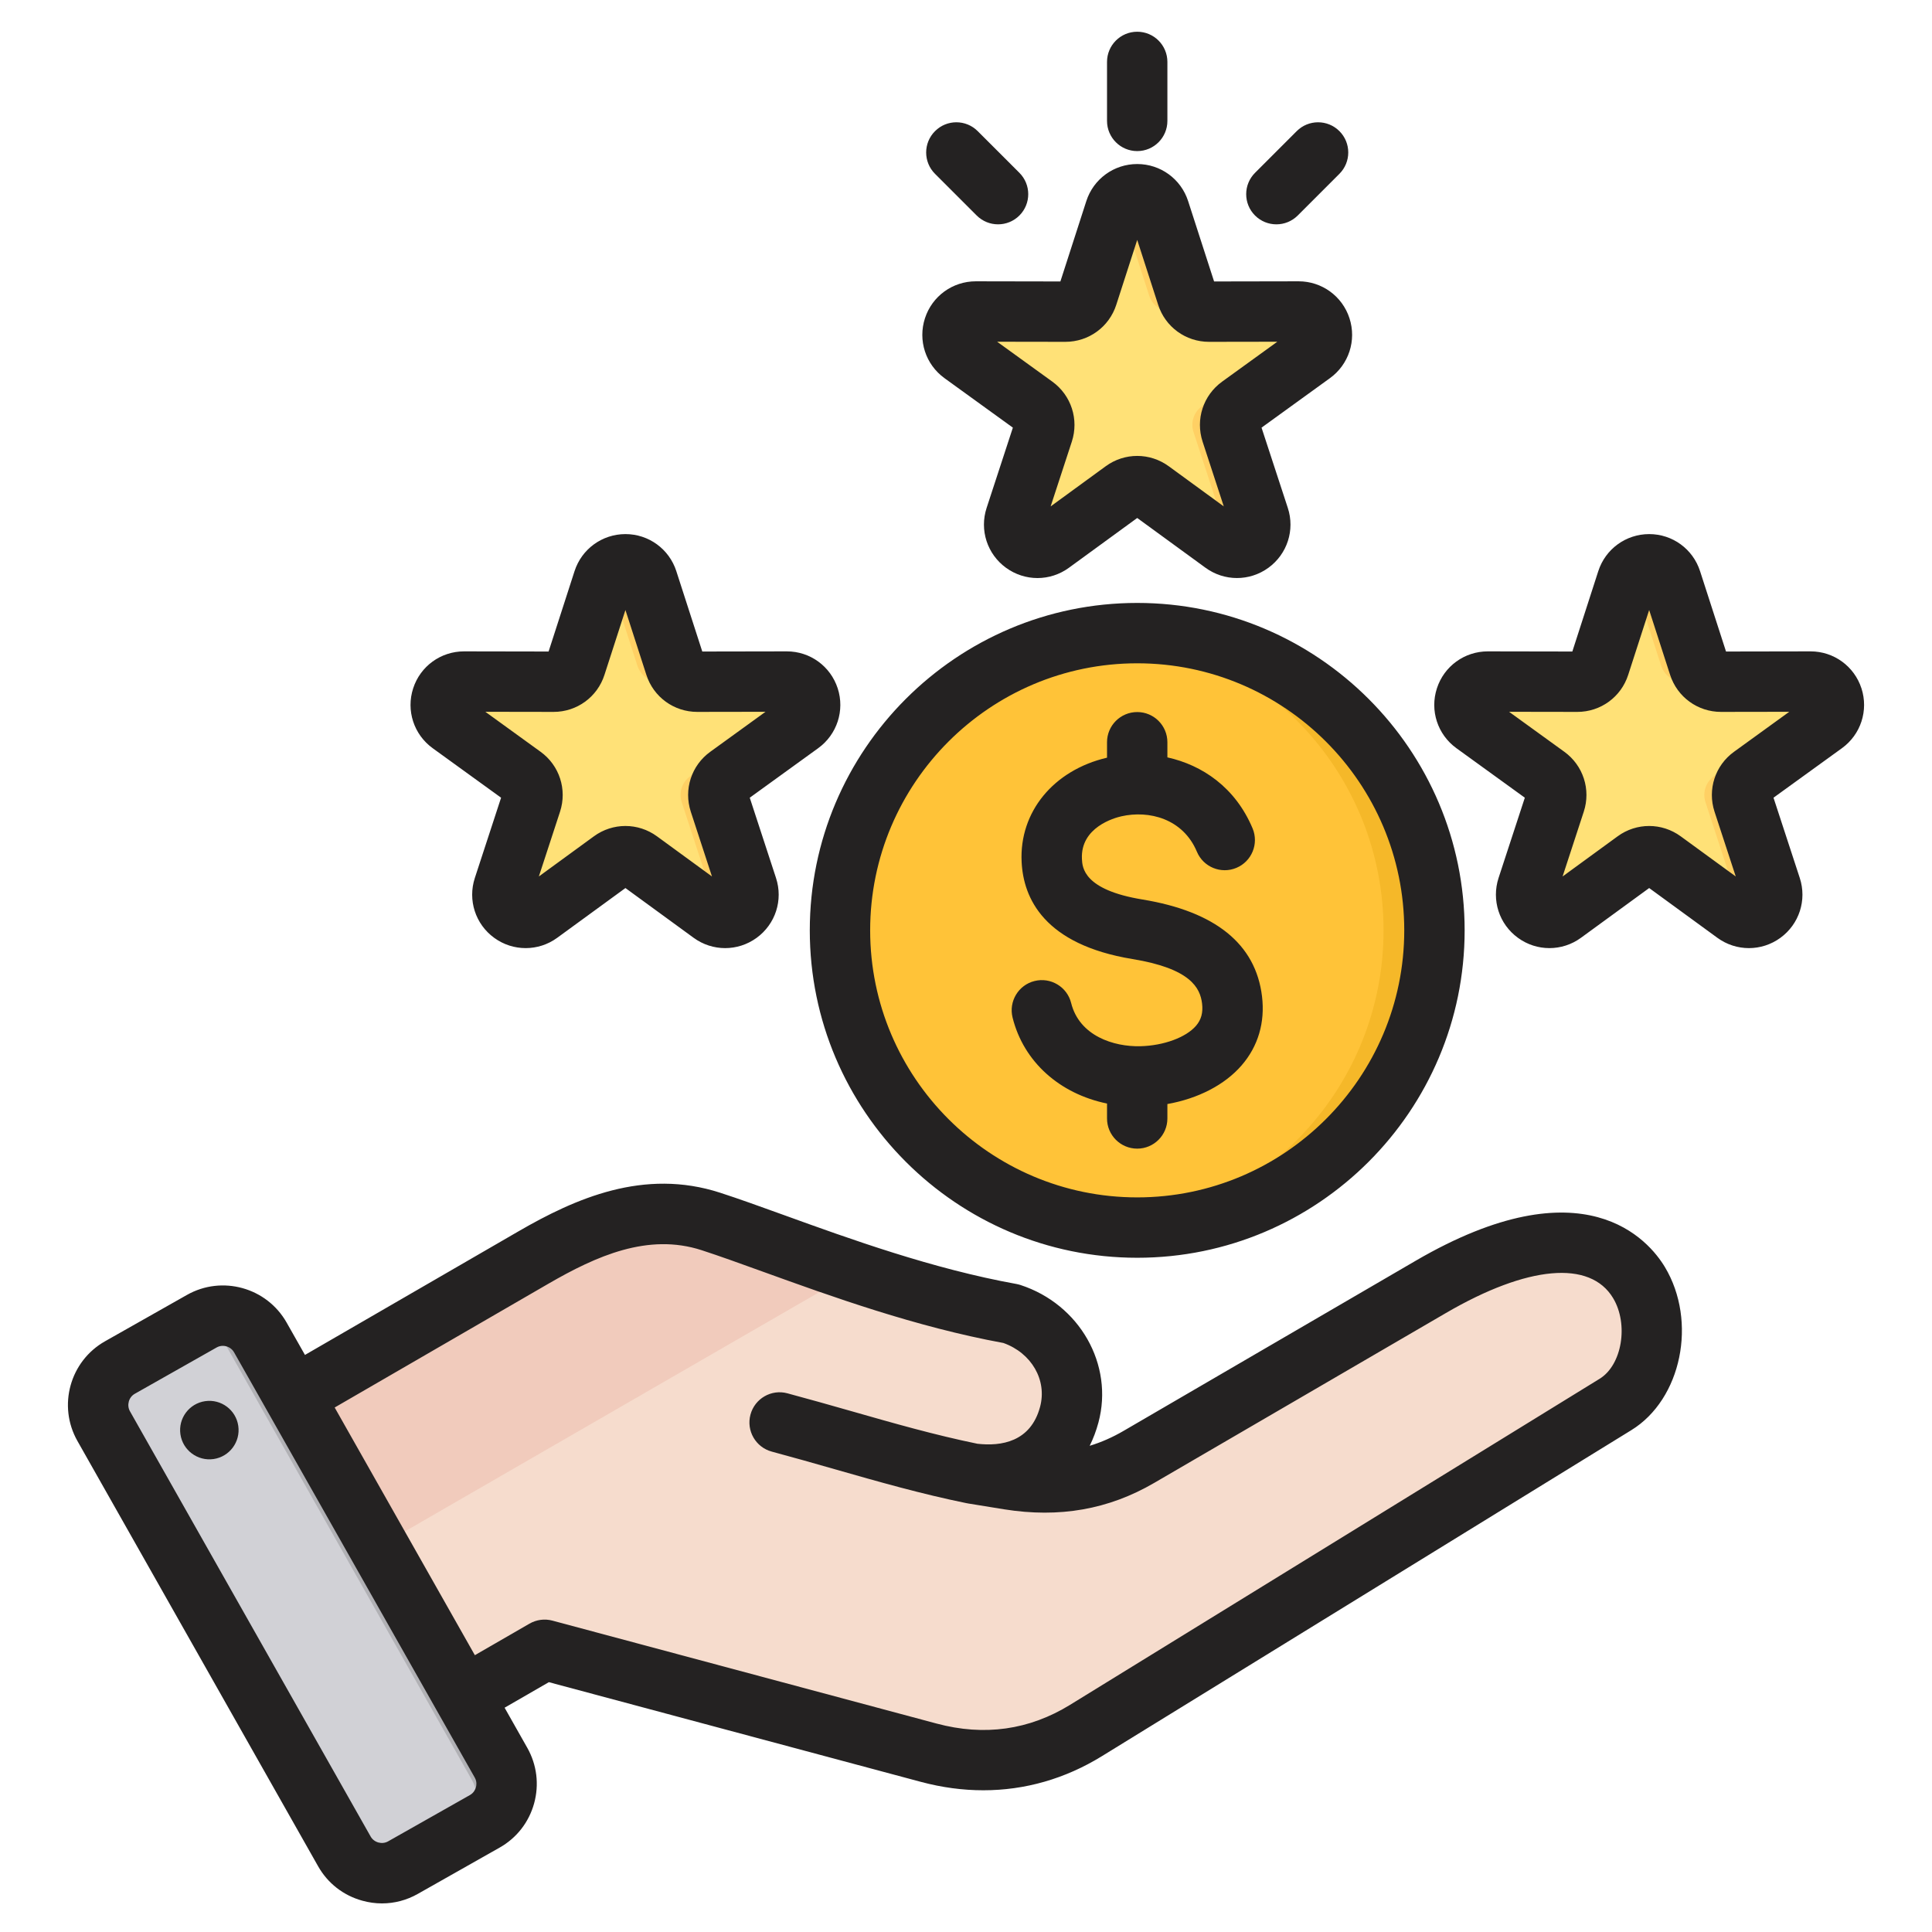
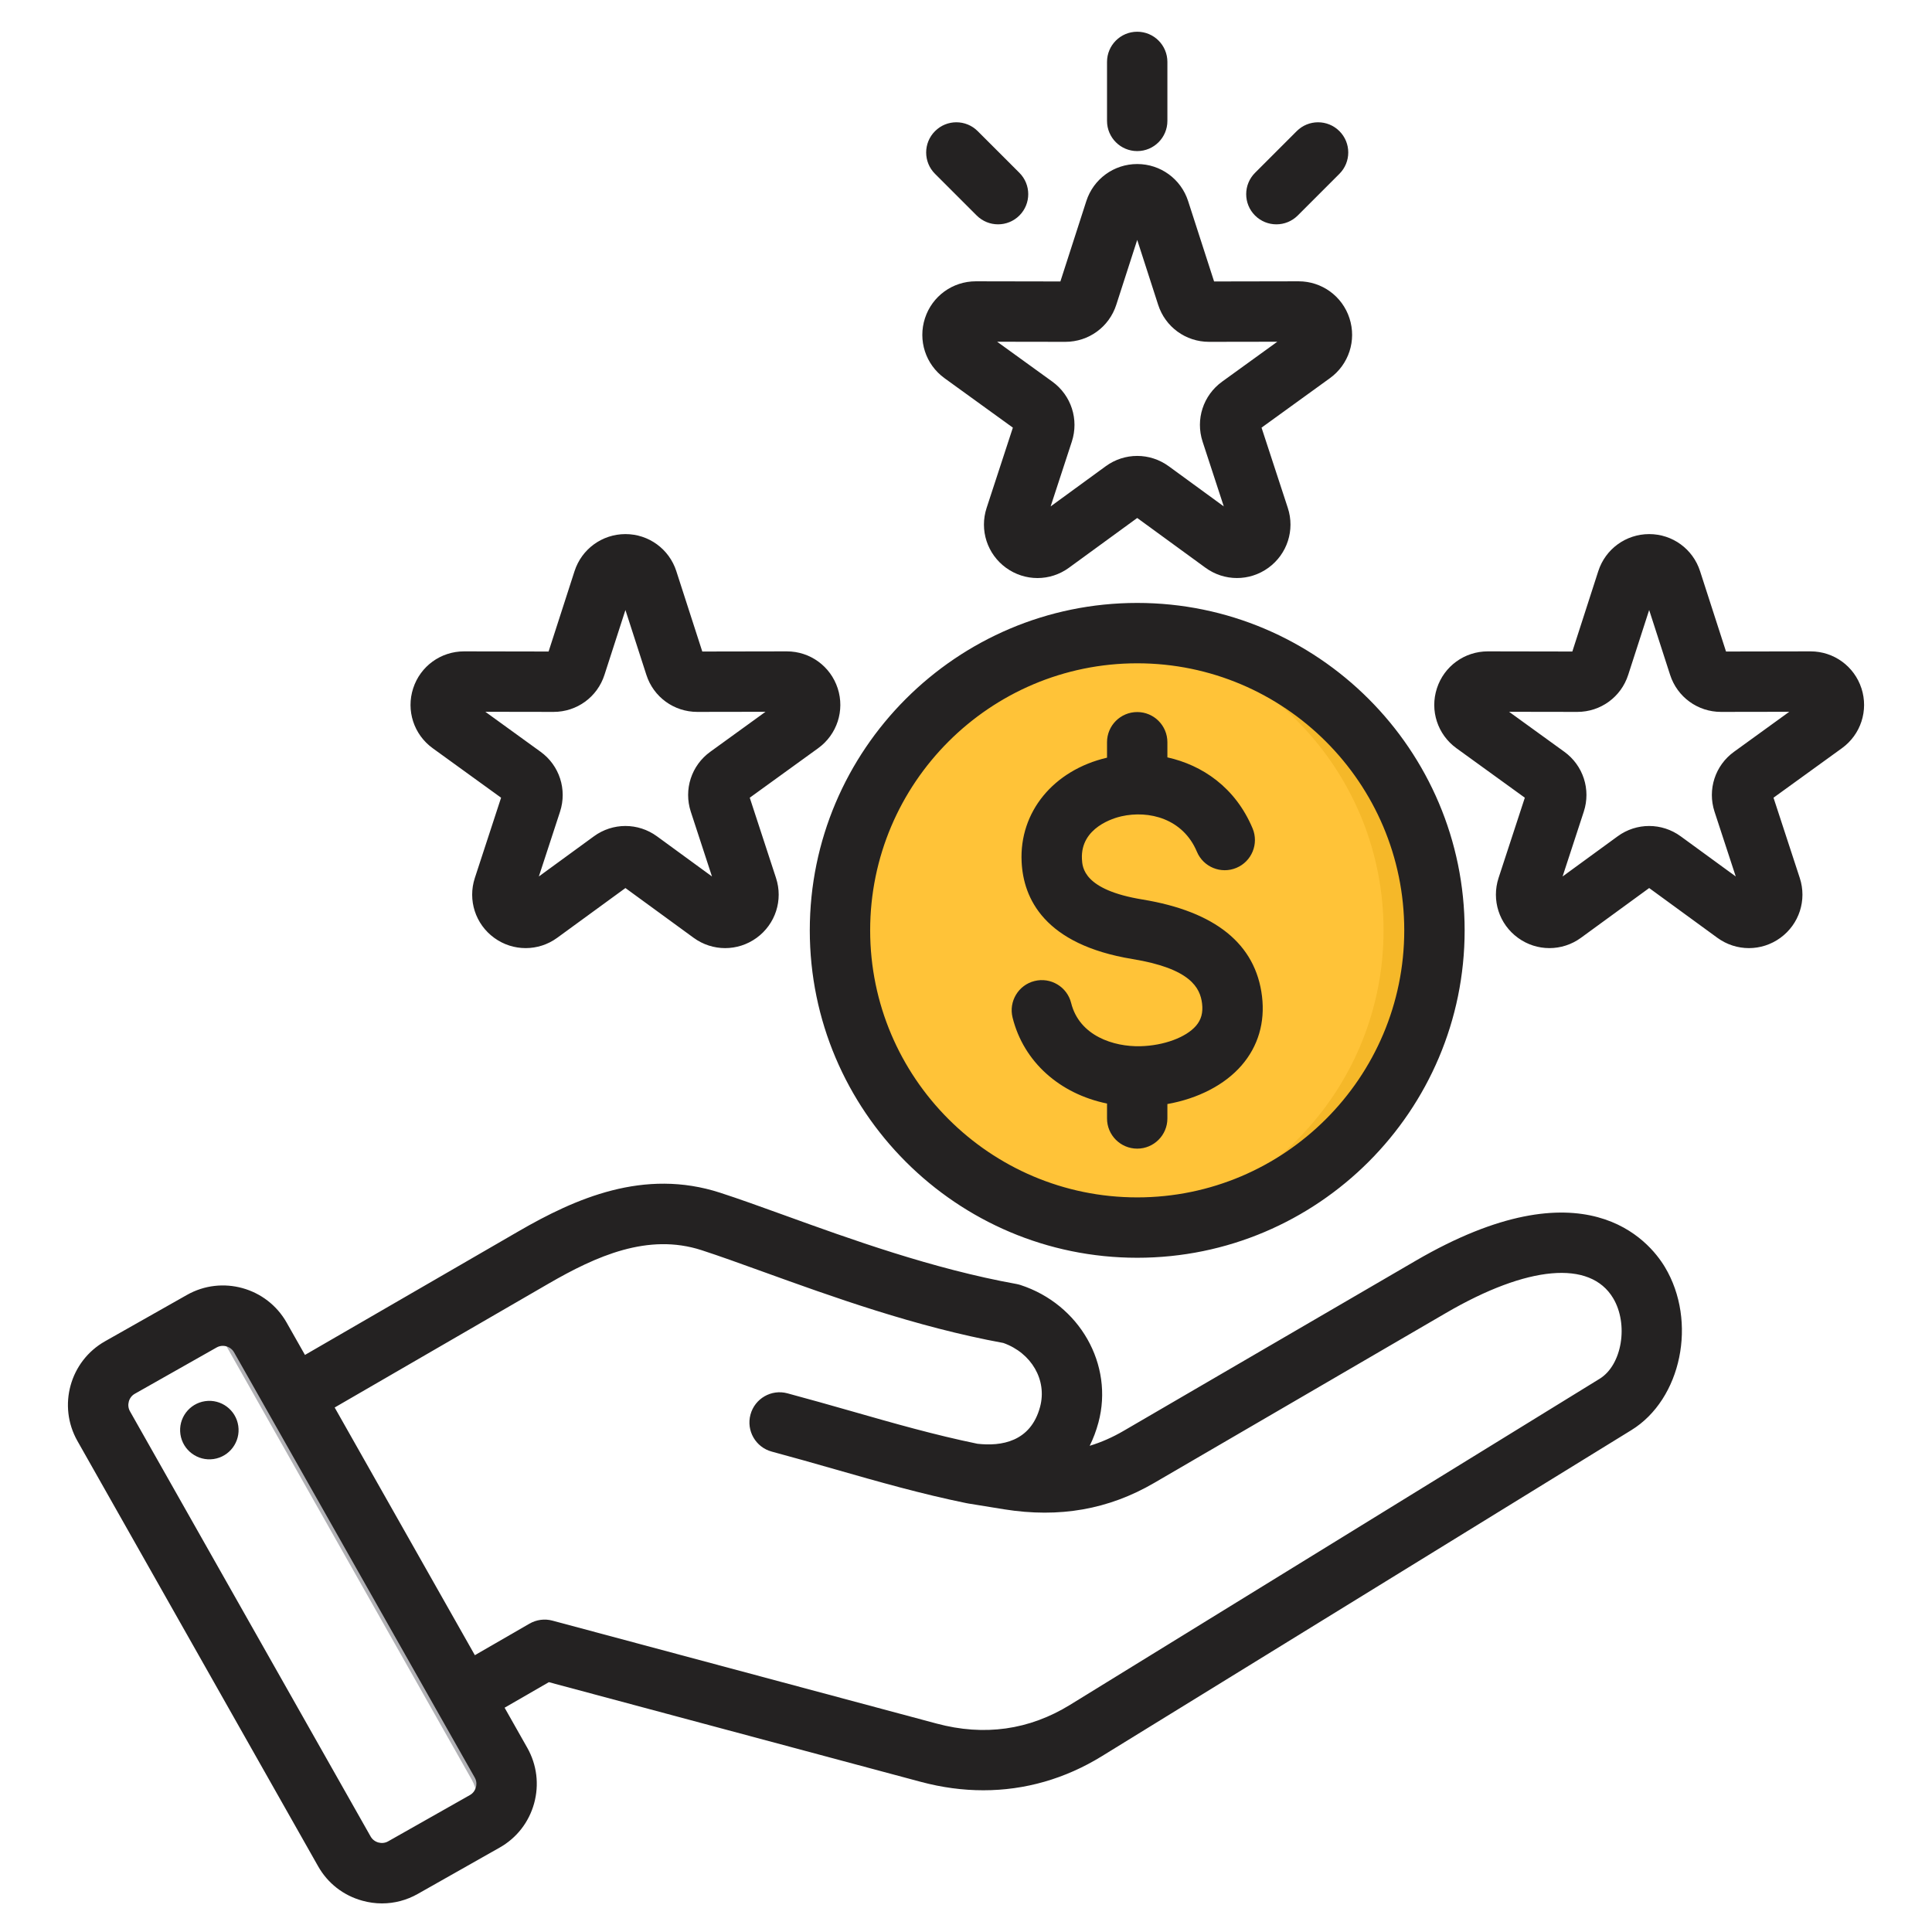
<svg xmlns="http://www.w3.org/2000/svg" id="Layer_1" enable-background="new 0 0 512 512" viewBox="0 0 512 512">
  <g clip-rule="evenodd" fill-rule="evenodd">
    <g>
      <g>
        <circle cx="301.375" cy="246.547" fill="#ffc338" r="78.77" />
        <path d="m301.374 167.778c43.504 0 78.77 35.266 78.77 78.77s-35.266 78.77-78.77 78.77c-2.272 0-4.52-.102-6.743-.29 40.345-3.422 72.026-37.248 72.026-78.479s-31.681-75.058-72.026-78.479c2.223-.19 4.471-.292 6.743-.292z" fill="#f5b829" />
      </g>
      <g>
-         <path d="m60.966 379.838 80.427-46.596c15.094-8.745 30.442-14.946 47.033-9.564 18.497 5.998 48.702 18.879 79.506 24.435 11.434 3.707 18.561 15.156 15.451 26.764-3.111 11.61-12.921 17.596-26.764 15.455l10.768 1.723c12.339 1.974 23.671.285 34.471-6.004l77.326-45.038c60.107-35.007 68.936 18.849 48.951 31.153l-140.328 86.408c-12.906 7.945-27.029 9.8-41.669 5.875l-101.784-27.273-37.694 21.764c-7.247 4.184-16.572 1.686-20.756-5.561l-30.481-52.795c-4.18-7.242-1.691-16.554 5.543-20.746z" fill="#f6dccd" />
-         <path d="m60.966 379.838 80.427-46.596c15.094-8.745 30.442-14.946 47.033-9.564 9.896 3.209 23.144 8.388 38.042 13.362l-155.799 89.95-15.246-26.407c-4.18-7.241-1.692-16.553 5.543-20.745z" fill="#f1cbbc" />
-         <path d="m68.985 354.46 63.785 112.703c3.084 5.449 1.149 12.431-4.301 15.515l-21.696 12.279c-5.45 3.084-12.432 1.149-15.516-4.3l-63.784-112.703c-3.084-5.45-1.149-12.432 4.3-15.516l21.696-12.279c5.45-3.083 12.432-1.148 15.516 4.301z" fill="#d1d1d6" />
        <path d="m102.532 431.895 11.29 19.948 11.164 19.726c3.078 5.438 1.157 12.403-4.267 15.496l7.75-4.386c5.45-3.084 7.385-10.066 4.301-15.515l-11.202-19.793-22.493-39.743-22.518-39.788-7.572-13.38c-2.671-4.721-8.269-6.803-13.26-5.271l13.111 23.165 22.493 39.743 11.202 19.793z" fill="#b1b1b5" />
      </g>
      <g>
-         <path d="m171.623 153.822 7.283 22.562c.839 2.598 3.16 4.284 5.889 4.279l23.709-.045c2.726-.005 5.043 1.675 5.886 4.268.842 2.592-.045 5.314-2.254 6.912l-19.208 13.899c-2.212 1.6-3.098 4.329-2.25 6.923l7.37 22.534c.847 2.591-.035 5.314-2.24 6.917-2.205 1.602-5.068 1.599-7.271-.007l-19.154-13.972c-2.205-1.609-5.075-1.609-7.28 0l-19.154 13.973c-2.202 1.606-5.065 1.609-7.27.007s-3.087-4.326-2.24-6.917l7.37-22.534c.848-2.594-.038-5.323-2.249-6.923l-19.208-13.899c-2.208-1.598-3.095-4.32-2.253-6.912s3.16-4.273 5.886-4.268l23.709.045c2.729.005 5.051-1.681 5.89-4.279l7.283-22.563c.837-2.594 3.152-4.279 5.878-4.279s5.041 1.685 5.878 4.279zm271.301 0 7.283 22.562c.839 2.598 3.16 4.284 5.889 4.279l23.709-.045c2.725-.005 5.043 1.675 5.886 4.268.842 2.592-.045 5.314-2.254 6.912l-19.208 13.899c-2.212 1.6-3.098 4.329-2.25 6.923l7.37 22.534c.847 2.591-.035 5.314-2.24 6.917-2.205 1.602-5.068 1.599-7.271-.007l-19.154-13.972c-2.205-1.609-5.075-1.609-7.28 0l-19.154 13.973c-2.202 1.606-5.065 1.609-7.27.007s-3.087-4.326-2.24-6.917l7.37-22.534c.848-2.594-.038-5.323-2.25-6.923l-19.208-13.899c-2.208-1.598-3.095-4.32-2.253-6.912s3.16-4.273 5.885-4.268l23.709.045c2.729.005 5.051-1.681 5.89-4.279l7.283-22.563c.837-2.594 3.152-4.279 5.878-4.279 2.728 0 5.043 1.685 5.88 4.279zm-135.672-98.073 7.283 22.562c.839 2.598 3.16 4.284 5.889 4.279l23.709-.045c2.726-.005 5.043 1.675 5.886 4.267.842 2.592-.045 5.314-2.253 6.912l-19.208 13.899c-2.212 1.6-3.098 4.329-2.25 6.923l7.37 22.534c.847 2.591-.035 5.314-2.24 6.917-2.205 1.602-5.068 1.599-7.271-.007l-19.154-13.972c-2.205-1.609-5.075-1.609-7.28 0l-19.154 13.973c-2.202 1.606-5.065 1.609-7.27.007s-3.087-4.326-2.24-6.917l7.37-22.534c.849-2.594-.038-5.323-2.249-6.923l-19.208-13.899c-2.208-1.598-3.095-4.32-2.253-6.912s3.16-4.273 5.886-4.267l23.709.045c2.729.005 5.051-1.681 5.89-4.279l7.283-22.563c.837-2.594 3.152-4.279 5.878-4.279 2.725 0 5.04 1.685 5.877 4.279z" fill="#ffe177" />
-         <path d="m171.623 153.822 7.283 22.562c.787 2.438 2.88 4.073 5.39 4.261l-9.501.018c-2.73.005-5.051-1.681-5.889-4.279l-7.283-22.562c-.207-.642-.505-1.228-.877-1.747 1.131-1.577 2.949-2.531 5-2.532 2.725 0 5.04 1.685 5.877 4.279zm27.383 26.814c2.505.189 4.594 1.818 5.384 4.249.842 2.592-.045 5.314-2.254 6.912l-19.208 13.899c-2.212 1.6-3.098 4.329-2.249 6.923l7.37 22.534c.672 2.055.256 4.193-1.045 5.789l1.535 1.12c2.202 1.606 5.066 1.609 7.271.007 2.204-1.603 3.087-4.326 2.24-6.917l-7.37-22.534c-.848-2.594.038-5.323 2.25-6.923l19.208-13.899c2.208-1.598 3.096-4.32 2.254-6.912-.843-2.592-3.161-4.273-5.886-4.268zm-38.261 48.448-17.794 12.98c-2.202 1.606-5.065 1.609-7.27.007-.456-.331-.855-.711-1.195-1.127l17.619-12.852c2.205-1.609 5.075-1.609 7.28 0zm-38.26-48.448c.165-.012.333-.018.502-.018l14.207.027c-.165.012-.331.019-.499.018zm320.439-26.814 7.283 22.562c.787 2.438 2.88 4.073 5.39 4.261l-9.501.018c-2.729.005-5.051-1.681-5.889-4.279l-7.283-22.562c-.207-.642-.505-1.228-.877-1.747 1.131-1.577 2.949-2.531 5-2.532 2.725 0 5.04 1.685 5.877 4.279zm27.383 26.814c2.505.189 4.594 1.818 5.384 4.249.842 2.592-.045 5.314-2.254 6.912l-19.207 13.899c-2.212 1.6-3.098 4.329-2.25 6.923l7.37 22.534c.672 2.055.256 4.193-1.045 5.789l1.535 1.12c2.202 1.606 5.065 1.609 7.271.007 2.204-1.603 3.087-4.326 2.24-6.917l-7.37-22.534c-.848-2.594.038-5.323 2.25-6.923l19.208-13.899c2.208-1.598 3.096-4.32 2.254-6.912-.843-2.592-3.161-4.273-5.886-4.268zm-38.261 48.448-17.794 12.98c-2.202 1.606-5.065 1.609-7.27.007-.456-.331-.855-.711-1.195-1.127l17.619-12.852c2.205-1.609 5.075-1.609 7.28 0zm-38.261-48.448c.166-.012.333-.018.502-.018l14.207.027c-.165.012-.331.019-.499.018zm-86.533-124.887 7.283 22.562c.787 2.438 2.88 4.073 5.39 4.261l-9.501.018c-2.729.005-5.051-1.681-5.889-4.279l-7.283-22.562c-.207-.642-.505-1.228-.877-1.747 1.131-1.577 2.949-2.531 5-2.532 2.725 0 5.04 1.685 5.877 4.279zm27.383 26.814c2.505.188 4.594 1.818 5.384 4.249.842 2.592-.045 5.314-2.254 6.912l-19.207 13.899c-2.212 1.6-3.098 4.329-2.25 6.923l7.37 22.534c.672 2.055.256 4.193-1.045 5.789l1.535 1.12c2.202 1.606 5.066 1.609 7.271.007 2.204-1.602 3.087-4.326 2.24-6.917l-7.37-22.534c-.848-2.594.038-5.323 2.25-6.923l19.208-13.899c2.208-1.598 3.096-4.32 2.253-6.912s-3.161-4.273-5.886-4.267zm-38.261 48.447-17.794 12.98c-2.202 1.606-5.065 1.609-7.27.007-.456-.331-.855-.711-1.195-1.127l17.619-12.852c2.205-1.609 5.075-1.609 7.28 0zm-38.261-48.447c.166-.012.333-.018.502-.018l14.207.027c-.165.012-.331.018-.499.018z" fill="#ffd064" />
-       </g>
+         </g>
    </g>
    <path d="m146.673 188.66h.042c6.171 0 11.588-3.94 13.476-9.82l5.554-17.18 5.549 17.18c1.887 5.88 7.31 9.82 13.49 9.82h.028l18.06-.029-14.629 10.59c-5.022 3.618-7.093 10.009-5.173 15.89l5.611 17.16-14.577-10.64c-5.003-3.65-11.72-3.65-16.714 0l-14.587 10.64 5.611-17.16c1.92-5.88-.151-12.271-5.164-15.89l-14.629-10.59zm-32.011 9.62 18.131 13.12-6.957 21.269c-1.911 5.871.146 12.251 5.149 15.88 2.49 1.811 5.408 2.71 8.326 2.71 2.932 0 5.86-.91 8.35-2.728l18.084-13.19 18.079 13.19c4.989 3.639 11.687 3.639 16.69.009 4.99-3.63 7.061-10.01 5.135-15.871l-6.957-21.269 18.131-13.12c4.999-3.62 7.079-9.998 5.178-15.86-1.911-5.869-7.319-9.8-13.48-9.8-.009 0-.019 0-.038 0l-22.372.04-6.877-21.289v-.011c-1.902-5.869-7.319-9.82-13.49-9.82-6.171.011-11.593 3.951-13.49 9.831l-6.872 21.289-22.381-.04c-.009 0-.019 0-.028 0-6.161 0-11.579 3.931-13.48 9.791-1.91 5.871.17 12.249 5.169 15.869zm344.882.942c-5.022 3.618-7.093 10.009-5.173 15.89l5.62 17.16-14.587-10.64c-5.004-3.65-11.72-3.65-16.714 0l-14.587 10.64 5.611-17.16c1.93-5.88-.15-12.271-5.159-15.89l-14.634-10.59 18.051.029h.043c6.166 0 11.588-3.94 13.476-9.82l5.554-17.18 5.549 17.18c1.897 5.88 7.319 9.82 13.49 9.82h.028l18.06-.029zm33.758-16.811c-1.906-5.86-7.329-9.791-13.48-9.791-.009 0-.019 0-.028 0l-22.381.04-6.876-21.289c-1.892-5.88-7.31-9.831-13.49-9.831-6.171.011-11.593 3.951-13.49 9.831l-6.872 21.289-22.381-.04c-.009 0-.019 0-.028 0-6.161 0-11.579 3.931-13.481 9.791-1.911 5.871.17 12.249 5.168 15.869l18.131 13.12-6.962 21.269c-1.906 5.871.151 12.251 5.149 15.871 2.495 1.82 5.413 2.719 8.331 2.719 2.932 0 5.86-.91 8.35-2.728l18.084-13.19 18.079 13.19c4.989 3.639 11.701 3.639 16.691.009 4.989-3.63 7.06-10 5.14-15.871l-6.961-21.269 18.131-13.12c5.007-3.62 7.078-9.998 5.176-15.869zm-160.707-125.3c-3.121-3.12-3.121-8.189 0-11.309l11.047-11.05c3.13-3.127 8.19-3.127 11.32 0 3.121 3.12 3.121 8.189 0 11.309l-11.047 11.05c-1.572 1.561-3.61 2.341-5.663 2.341-2.051-.001-4.089-.781-5.657-2.341zm-84.813-11.051c-3.121-3.12-3.121-8.189.014-11.309 3.116-3.127 8.176-3.127 11.306 0l11.052 11.05c3.121 3.12 3.121 8.189 0 11.309-1.563 1.561-3.61 2.341-5.662 2.341-2.048 0-4.086-.78-5.658-2.341zm45.591-14.017v-15.632c0-4.42 3.582-8.002 8.002-8.002s7.997 3.582 7.997 8.002v15.632c0 4.409-3.577 7.998-7.997 7.998s-8.002-3.59-8.002-7.998zm-11.071 58.547h.028c6.185 0 11.602-3.938 13.495-9.819l5.549-17.191 5.549 17.191c1.892 5.88 7.31 9.819 13.48 9.819h.028l18.07-.029-14.629 10.579c-5.022 3.632-7.089 10.021-5.173 15.891l5.615 17.169-14.582-10.64c-5.003-3.65-11.72-3.65-16.709 0l-14.591 10.64 5.611-17.16c1.92-5.88-.151-12.269-5.159-15.9l-14.634-10.579zm-32.012 9.621 18.131 13.118-6.957 21.271c-1.92 5.859.151 12.24 5.14 15.869 2.499 1.811 5.418 2.721 8.341 2.721 2.918 0 5.85-.91 8.35-2.741l18.079-13.179 18.079 13.179c4.989 3.64 11.687 3.65 16.69.02 4.99-3.63 7.061-10.01 5.14-15.869l-6.962-21.271 18.131-13.118c4.999-3.62 7.079-10 5.173-15.871-1.902-5.86-7.324-9.791-13.48-9.791 0 0-.023 0-.033 0l-22.367.041-6.881-21.3c-1.892-5.869-7.319-9.819-13.49-9.819s-11.593 3.95-13.49 9.819l-6.872 21.3-22.381-.041c-.009 0-.019 0-.028 0-6.161 0-11.579 3.931-13.481 9.791-1.906 5.871.17 12.251 5.168 15.871zm18.056 169.459c-1.073-4.281 1.539-8.631 5.817-9.69 4.288-1.07 8.632 1.541 9.701 5.819 2.179 8.731 11.278 11.631 18.347 11.46 6.152-.149 12.073-2.32 14.733-5.4 1.398-1.619 1.906-3.49 1.619-5.909-.508-4.16-3.05-9.27-18.413-11.789-23.468-3.85-28.947-16.13-29.409-25.75-.649-13.231 8.44-24.301 22.631-27.621v-4.09c0-4.42 3.582-8 8.002-8s7.997 3.58 7.997 8v4.01c9.211 2.05 17.98 7.901 22.574 18.809 1.709 4.08-.212 8.77-4.283 10.471-4.067 1.71-8.76-.2-10.468-4.269-3.69-8.791-12.713-11.05-20.018-9.392-1.822.41-10.863 2.891-10.454 11.3.113 2.242.391 8.18 16.022 10.742 19.359 3.179 30.02 11.809 31.701 25.649.838 6.921-1.021 13.251-5.403 18.311-4.476 5.179-11.56 8.809-19.67 10.25v3.819c0 4.411-3.577 8-7.997 8s-8.002-3.589-8.002-8v-3.95c-12.511-2.57-22.099-11.02-25.027-22.78zm33.028-93.889c-39.02 0-70.773 31.74-70.773 70.771 0 39.019 31.753 70.768 70.773 70.768s70.768-31.749 70.768-70.768c0-39.031-31.747-70.771-70.768-70.771zm0 157.539c-47.85 0-86.771-38.92-86.771-86.768 0-47.851 38.921-86.77 86.771-86.77s86.771 38.92 86.771 86.77c.001 47.848-38.921 86.768-86.771 86.768zm-238.229 44.55c.621 4.231-2.311 8.171-6.543 8.79-4.227.61-8.167-2.32-8.788-6.549-.621-4.231 2.316-8.171 6.547-8.79 4.233-.62 8.172 2.32 8.784 6.549zm360.787-12.49c5.921-3.639 7.71-14.418 3.563-21.359-6.081-10.15-22.64-8.68-44.292 3.929l-77.339 45.041c-12.101 7.049-25.102 9.329-39.764 6.99l-9.616-1.561c-.052-.009-.113-.03-.16-.04-.052-.009-.113-.009-.16-.019-12.04-2.46-23.214-5.65-35.043-9.031-5.366-1.539-10.929-3.12-16.587-4.639-4.26-1.14-6.801-5.531-5.653-9.8 1.139-4.26 5.53-6.801 9.79-5.65 5.789 1.55 11.41 3.149 16.851 4.699 11.4 3.26 22.179 6.34 33.508 8.669 6.251.712 14.102-.448 16.601-9.779 1.901-7.09-2.269-14.279-9.729-16.93-23.252-4.26-45.61-12.35-63.609-18.85-6.27-2.269-11.682-4.22-16.361-5.74-14.21-4.61-27.888 1.54-40.569 8.869l-56.671 32.822 37.151 65.639 14.479-8.36c1.84-1.059 4.02-1.35 6.072-.8l101.786 27.271c12.652 3.399 24.56 1.721 35.41-4.961zm-297.809 108.271c.141-.511.292-1.521-.301-2.561l-54.91-97.03c-.01 0-.01 0-.01-.009 0 0 0 0 0-.011l-8.877-15.669c-.612-1.09-1.789-1.71-2.979-1.71-.56 0-1.12.14-1.633.43l-21.699 12.278c-1.6.901-2.179 3.021-1.28 4.621l63.791 112.71c.909 1.601 3.017 2.181 4.618 1.281l21.699-12.28c1.044-.59 1.44-1.541 1.581-2.05zm249.032-139.532c44.758-26.069 61.877-5.31 66.07 1.681 8.637 14.42 4.396 35.02-8.9 43.2l-140.341 86.421c-9.729 5.988-20.371 9.019-31.39 9.019-5.451 0-10.981-.739-16.549-2.229l-98.59-26.421-11.73 6.77 6.02 10.64c2.537 4.501 3.177 9.73 1.798 14.731-1.389 4.999-4.627 9.149-9.117 11.688l-21.703 12.28c-2.937 1.671-6.199 2.521-9.498 2.521-1.742 0-3.502-.241-5.22-.721-4.999-1.379-9.16-4.619-11.701-9.12l-63.787-112.71c-5.272-9.311-1.982-21.161 7.319-26.419l21.699-12.28c9.301-5.271 21.148-1.98 26.42 7.32l4.862 8.579 56.539-32.729c15.109-8.75 33.292-16.819 53.508-10.25 4.942 1.601 10.732 3.69 16.874 5.911 17.576 6.36 39.467 14.27 61.599 18.26.348.07.701.151 1.049.259 15.721 5.1 24.82 21.111 20.711 36.451-.593 2.21-1.37 4.269-2.32 6.179 3.087-.939 6.081-2.259 9.042-3.99z" fill="#242222" />
  </g>
</svg>